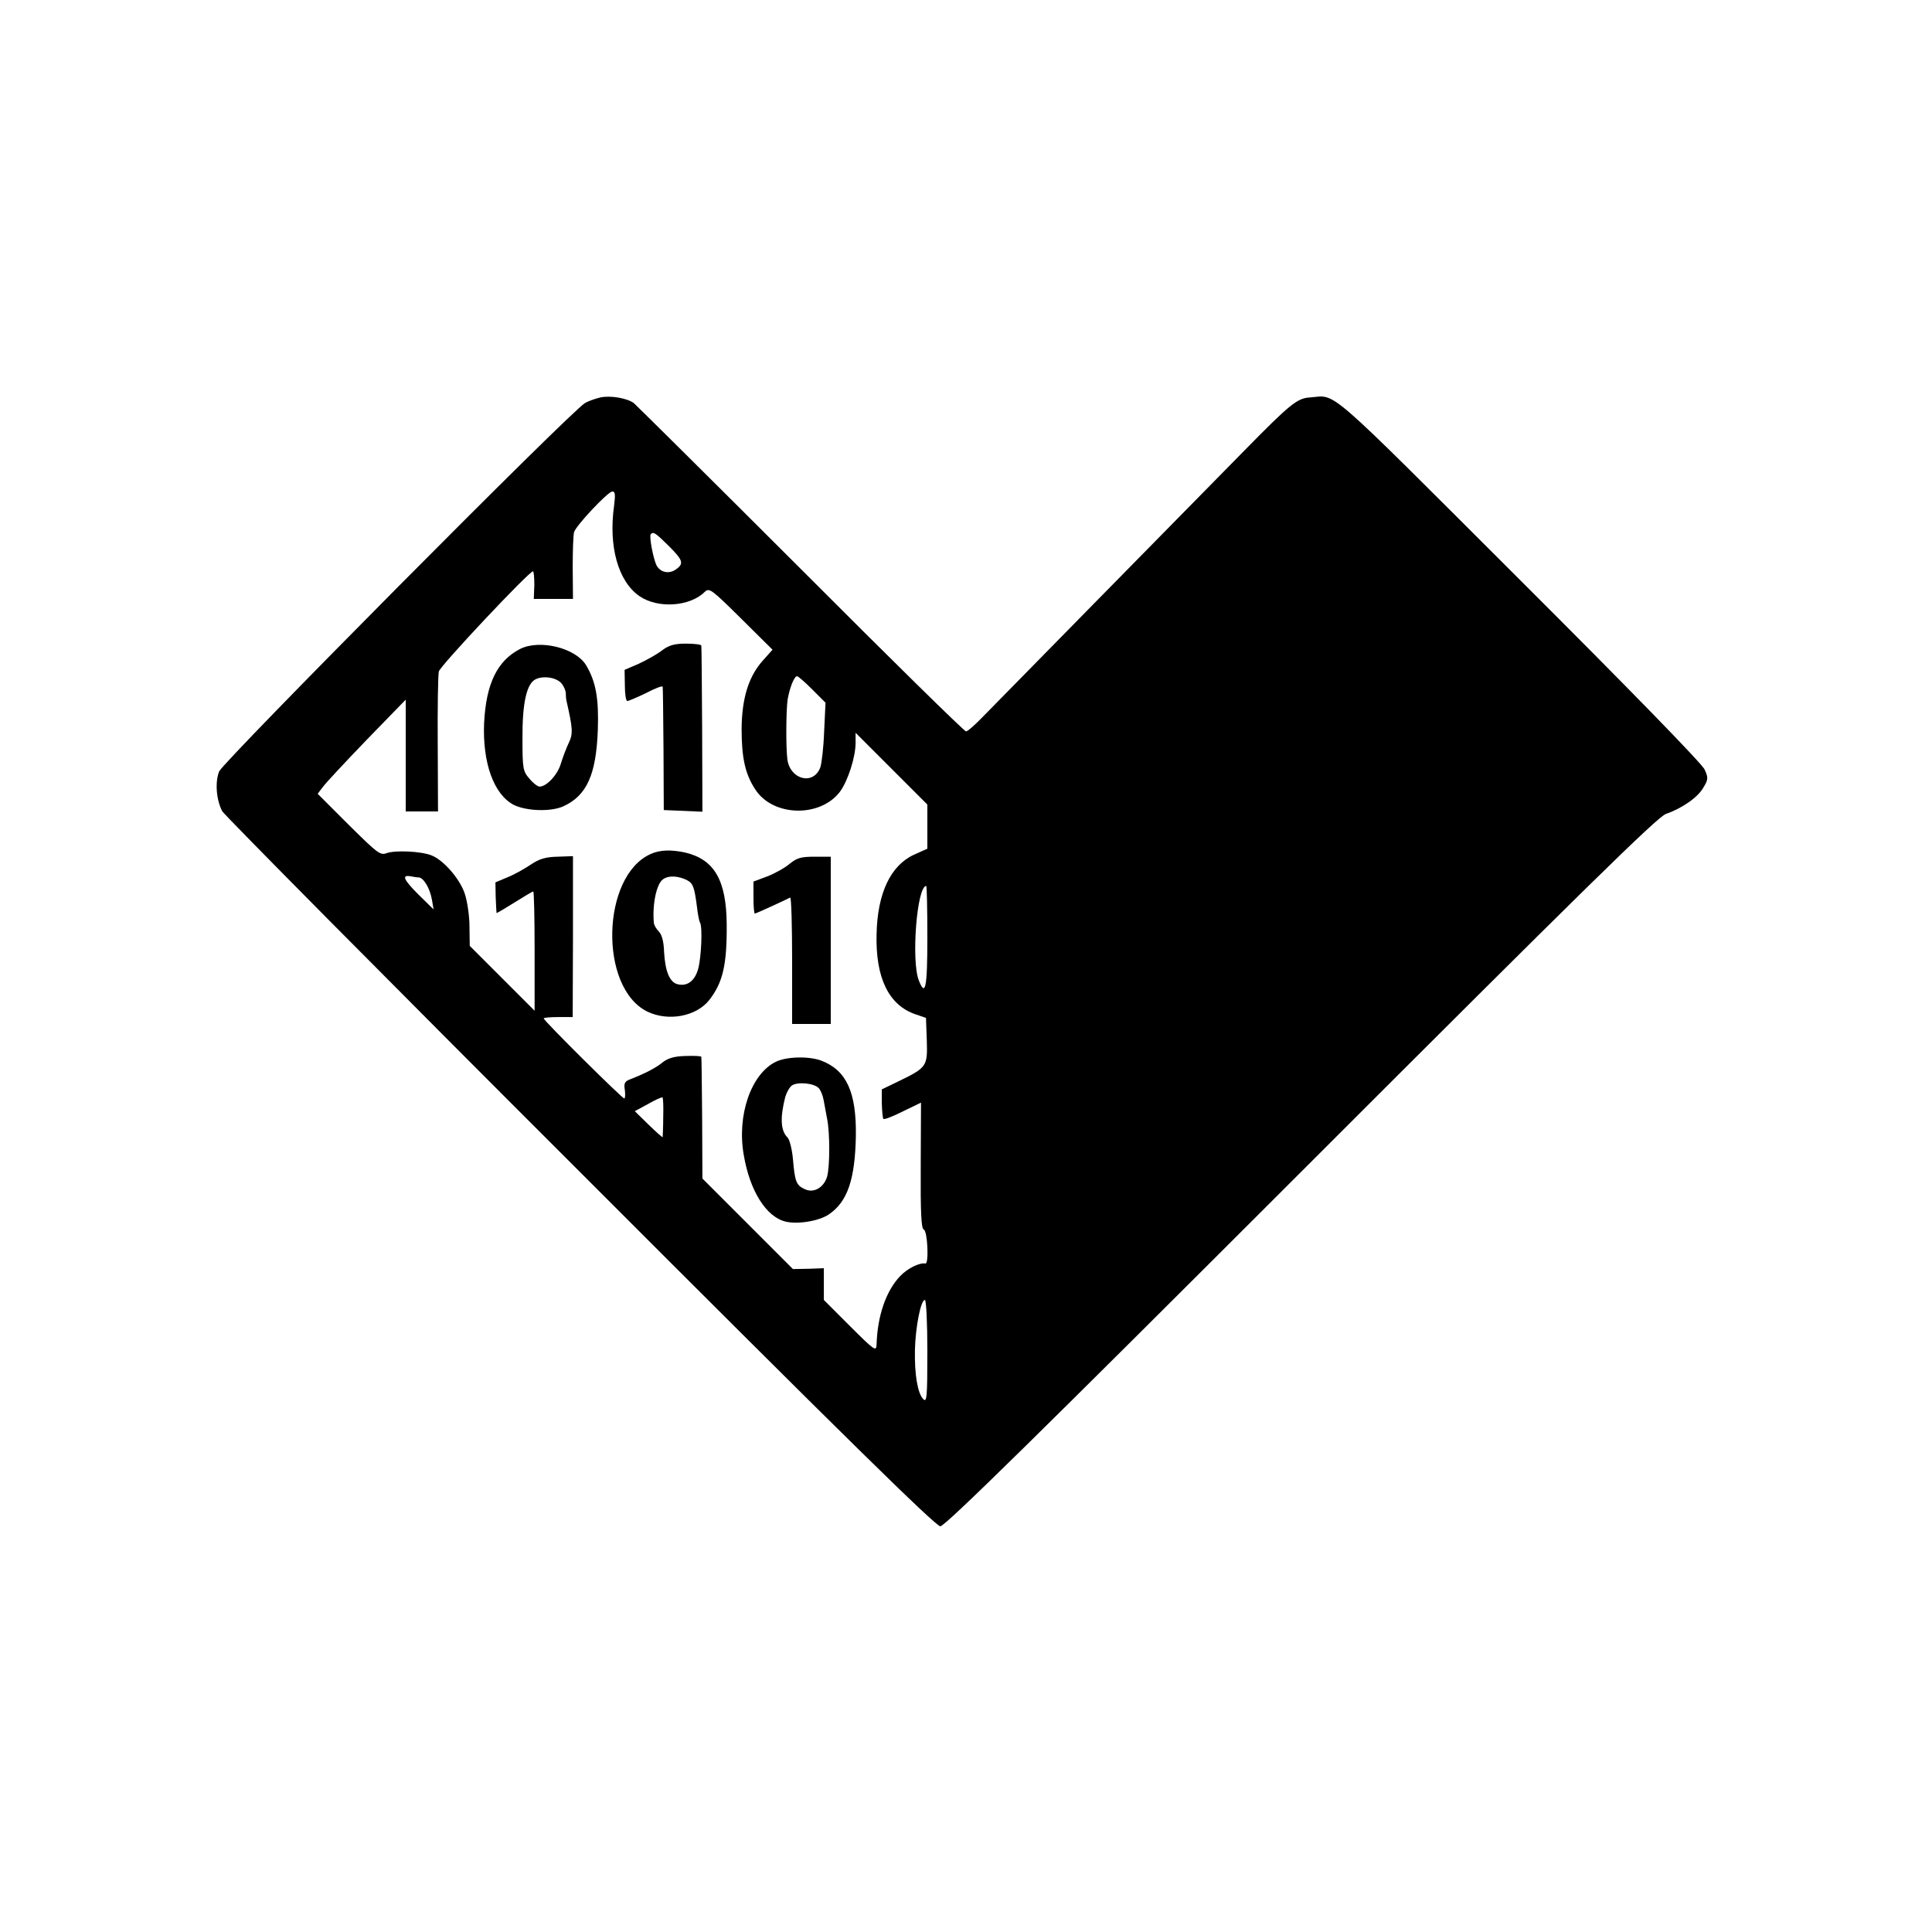
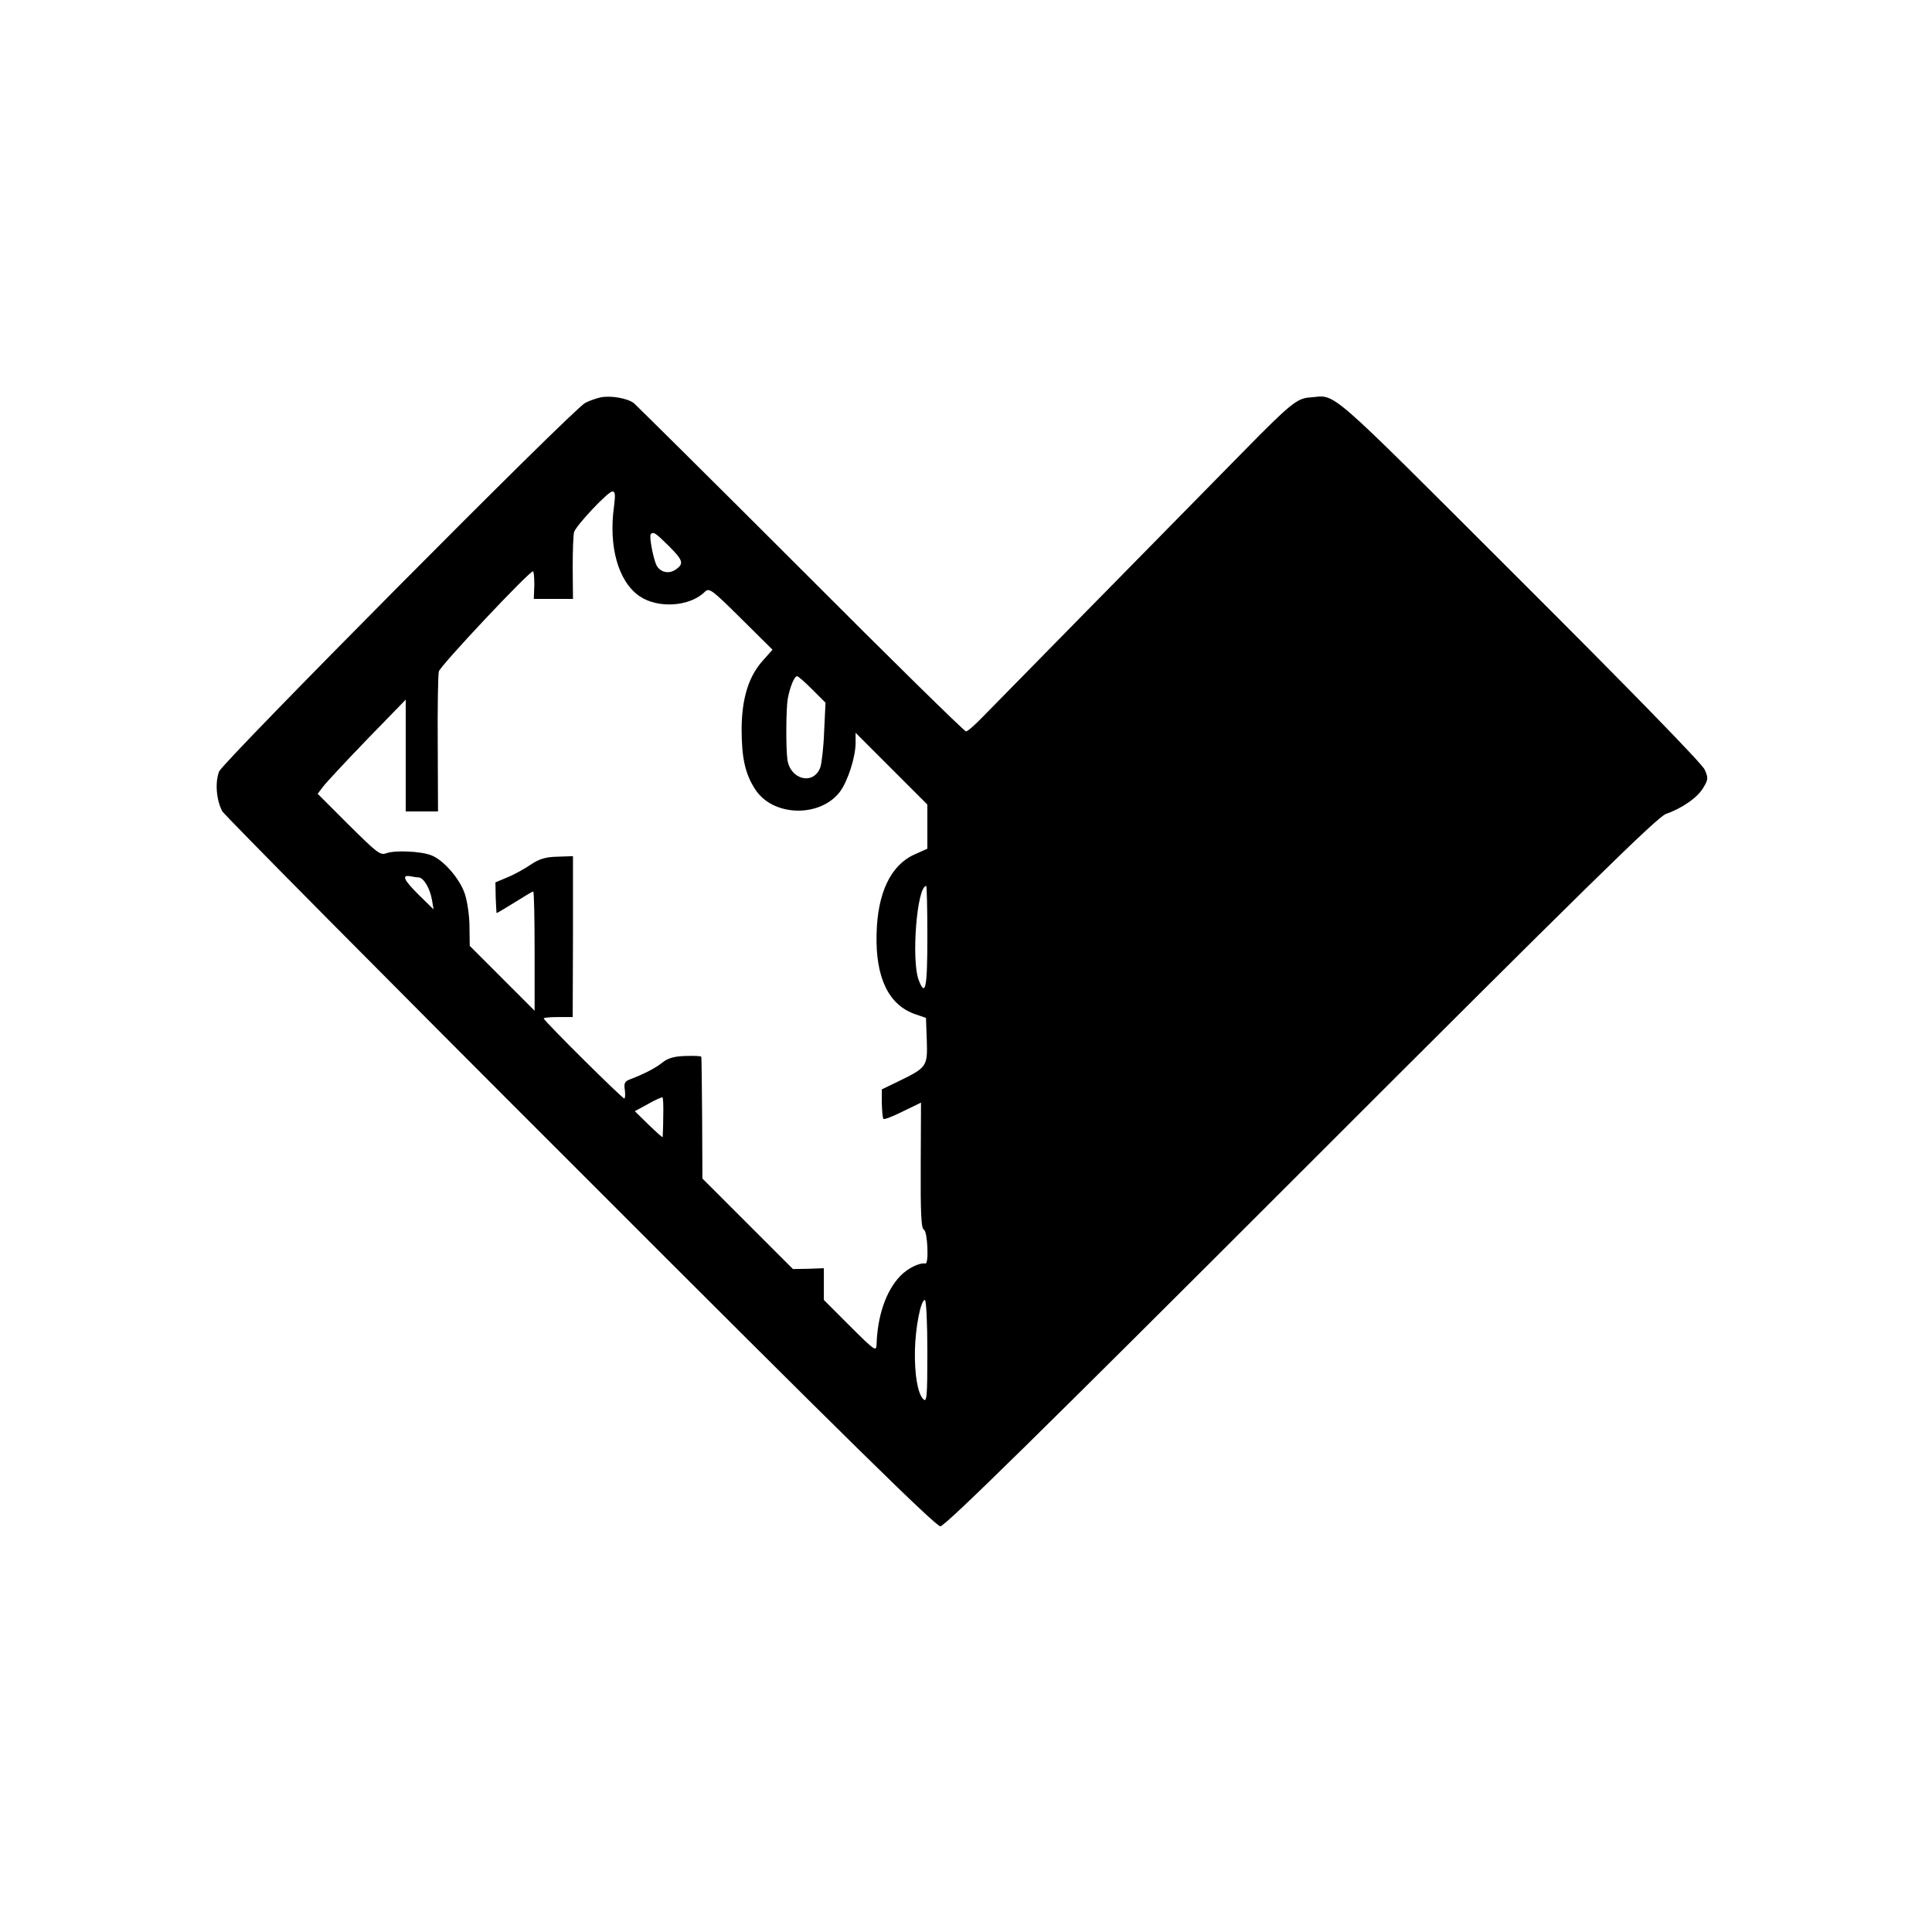
<svg xmlns="http://www.w3.org/2000/svg" version="1.0" width="933.333" height="933.333" viewBox="0 0 700 700" preserveAspectRatio="xMidYMid meet">
  <g fill="#000" stroke="none">
    <path d="M217.5 144c-1.6.4-4.1 1.2-5.5 2-4.6 2.4-131 129.8-132.6 133.5-1.5 3.8-1.1 10.1 1.1 14.4.7 1.3 59 60.2 129.6 130.7C305.9 520.5 339 553 340.7 553c1.7 0 34.8-32.5 130.7-128.4 102.5-102.5 129.2-128.7 132.2-129.7 5.8-2 11.6-6 13.6-9.6 1.7-2.8 1.8-3.5.4-6.5-.8-2-27.6-29.5-67.3-69.1-71.5-71.4-65.8-66.4-75.7-65.7-4.6.3-7.1 2.3-23.6 19.1-30.8 31.3-89.9 91.5-94.9 96.6-2.8 2.9-5.5 5.3-6.1 5.3-.6 0-27.5-26.4-59.8-58.8-32.3-32.3-59.6-59.3-60.5-60.1-2.3-1.8-8.4-2.9-12.2-2.1zm5 39.2c-2.1 14.8 1.5 27.5 9.2 32.8 6.7 4.6 18.3 3.8 23.7-1.6 1.6-1.5 2.5-.8 13.1 9.7l11.4 11.3-3.3 3.7c-5.3 5.8-7.8 13.7-7.9 24.9 0 10.7 1.3 16.5 5 22.1 6.4 9.8 23.4 10.2 30.6.8 2.9-3.9 5.7-12.6 5.7-17.8v-3.6l13 13 13 13v16l-4.9 2.2c-8.4 3.9-13.2 13.9-13.5 28.8-.4 15.8 4.4 25.7 14.1 29l3.8 1.3.3 8.2c.3 9.4 0 9.8-10.3 14.8l-6 2.9v5.1c.1 2.8.3 5.4.6 5.6.3.3 3.4-.9 7-2.7l6.6-3.2-.1 22.7c-.1 17.5.2 22.9 1.1 23.3 1.4.5 1.9 12.6.6 12.3-2.1-.4-6.4 1.7-9.1 4.5-5.2 5.4-8.3 14.5-8.6 24.9-.1 2.6-.8 2.1-9.6-6.7l-9.5-9.5v-11.5l-5.6.2-5.6.1-16.4-16.4-16.4-16.4-.1-21.8c-.1-11.9-.2-21.9-.3-22.3-.1-.3-2.6-.4-5.7-.3-4.1.1-6.4.8-8.3 2.3-2.4 2-6.7 4.2-11.9 6.2-1.9.7-2.2 1.5-1.8 3.9.2 1.6.1 3-.2 3-.8 0-29.2-28.2-29.2-29 0-.3 2.4-.5 5.3-.5h5.2l.1-29.1v-29.2l-5.7.2c-4.3.1-6.5.8-9.5 2.8-2.2 1.5-5.9 3.6-8.4 4.6l-4.5 1.9.1 5.4c.1 3 .3 5.5.3 5.7.1.1 3-1.6 6.5-3.8 3.5-2.2 6.5-4 6.8-4 .3 0 .5 9.7.5 21.6v21.6l-11.8-11.8-11.7-11.7-.1-7c0-3.9-.8-9.2-1.7-11.9-1.8-5.4-7.7-12.2-12.1-13.9-3.8-1.5-13.1-1.9-16.2-.8-2.3.9-3.3.1-13.7-10.2l-11.3-11.3 1.9-2.5c1-1.4 8.2-9.1 15.9-17.1l14.1-14.5V294h11.7l-.1-24.3c-.1-13.3.1-25.2.4-26.4.4-2 32.7-36.3 34.1-36.3.3 0 .5 2.2.5 5l-.2 5h14.2l-.1-11.3c0-6.1.2-12 .5-12.9.7-2.4 12.2-14.6 13.8-14.7 1.1-.1 1.2 1 .7 5.1zm19.7 14.5c5.3 5.3 5.7 6.5 2.7 8.6-2.5 1.8-5.6 1.1-7-1.4-1.2-2.4-2.8-10.7-2.1-11.4 1-.9 1.6-.5 6.4 4.2zm52.1 52.1l4.8 4.8-.5 10.5c-.2 5.7-.9 11.6-1.4 13-2.5 6.5-10.8 4.4-11.9-2.8-.6-4.3-.5-18.4.1-22 .8-4.4 2.4-8.3 3.4-8.3.4 0 2.9 2.2 5.5 4.8zm-142.6 68.1c1.8.1 4.1 4 4.8 8.1l.6 3.5-5.5-5.4c-5.4-5.4-6.2-7.2-2.8-6.6.9.2 2.3.4 2.9.4zM336 339.5c0 18.4-.7 21.9-3.1 15.7-2.8-7-.7-34.2 2.7-34.2.2 0 .4 8.3.4 18.5zm-95.7 65.2c0 3.7-.2 7-.2 7.3-.1.2-2.3-1.8-5.1-4.5l-5-4.9 4.8-2.6c2.6-1.5 4.9-2.5 5.2-2.4.3.1.4 3.3.3 7.1zm95.7 85c0 16.6-.2 18.6-1.5 17.2-2-2-3.2-8.9-3-17.9.2-8.1 2.1-18 3.6-18 .5 0 .9 8.3.9 18.7z" />
-     <path d="M188.3 235.2c-8.2 4.3-12.2 12.6-12.9 26.8-.6 14.4 3.5 25.8 10.7 29.6 4.6 2.3 13.6 2.6 18.1.5 8.4-3.9 11.8-11.4 12.4-27.6.4-11.4-.7-17.5-4.2-23.4-3.8-6.4-17-9.6-24.1-5.9zm15.3 12.6c.7.9 1.4 2.5 1.4 3.4 0 1 .1 2.1.2 2.5 2.3 10.1 2.5 12.1.9 15.4-.9 1.9-2.2 5.3-2.9 7.6-1.2 4.1-5.2 8.3-7.7 8.3-.7 0-2.4-1.3-3.7-2.9-2.3-2.6-2.5-3.7-2.5-14.2-.1-13.2 1.5-20.5 5-21.9 3-1.3 7.7-.4 9.3 1.8zm36.2-12.1c-1.8 1.4-5.6 3.5-8.4 4.8l-5.1 2.2.1 5.7c0 3.1.4 5.6.9 5.6.4 0 3.5-1.3 6.8-2.9 3.2-1.7 5.9-2.7 6-2.3.1.4.2 10.6.3 22.7l.1 22 7 .3 7 .3-.1-29.8c-.1-16.4-.2-30.1-.3-30.4-.1-.4-2.6-.7-5.6-.7-4.2 0-6.2.6-8.7 2.5zm-4 73.7c-17.9 7.9-18.9 48.4-1.3 57.1 7.6 3.7 17.8 1.8 22.5-4.2 4.9-6.3 6.4-12.7 6.3-27.3-.1-16.1-4.5-23.6-15-26.1-5.1-1.1-9.2-1-12.5.5zm13.3 9.6c2 1.1 2.5 2.5 3.4 9.4.3 2.7.8 5.3 1.1 5.8 1 1.5.5 12.5-.6 16.7-1.2 4.5-4 6.6-7.5 5.7-2.9-.7-4.5-4.7-4.9-11.8-.1-3.6-.8-6.2-1.9-7.3-.9-.9-1.7-2.3-1.8-3.1-.6-6.9 1-14.2 3.3-15.8 2-1.5 5.7-1.3 8.9.4zm37.1-6.1c-1.6 1.4-5.3 3.5-8.1 4.6l-5.1 1.9v5.8c0 3.2.2 5.8.5 5.8.4 0 9.8-4.3 12.8-5.8.4-.2.7 10 .7 22.7V371h14v-60.6h-5.8c-4.9 0-6.4.4-9 2.5zm-5.1 71.8c-9 4.4-14.2 19.5-11.6 33.9 2.2 12.9 8.1 22.3 15.1 24 4.4 1.1 12.2-.2 15.7-2.6 6.8-4.6 9.5-12.7 9.8-28.5.2-15.8-3.4-23.7-12.5-27.2-4.5-1.7-12.6-1.5-16.5.4zm15.5 9.5c.7.7 1.5 2.6 1.8 4.3.3 1.6.9 4.8 1.3 7 1 4.9 1 17 0 20.7-1.1 4-4.8 6.2-8 4.7-3.2-1.4-3.7-2.7-4.4-10.9-.3-3.5-1.2-7-1.9-7.8-2.6-2.5-2.8-7.2-.9-14.7.5-1.7 1.5-3.5 2.4-4.2 2-1.4 7.9-.9 9.7.9z" />
  </g>
</svg>